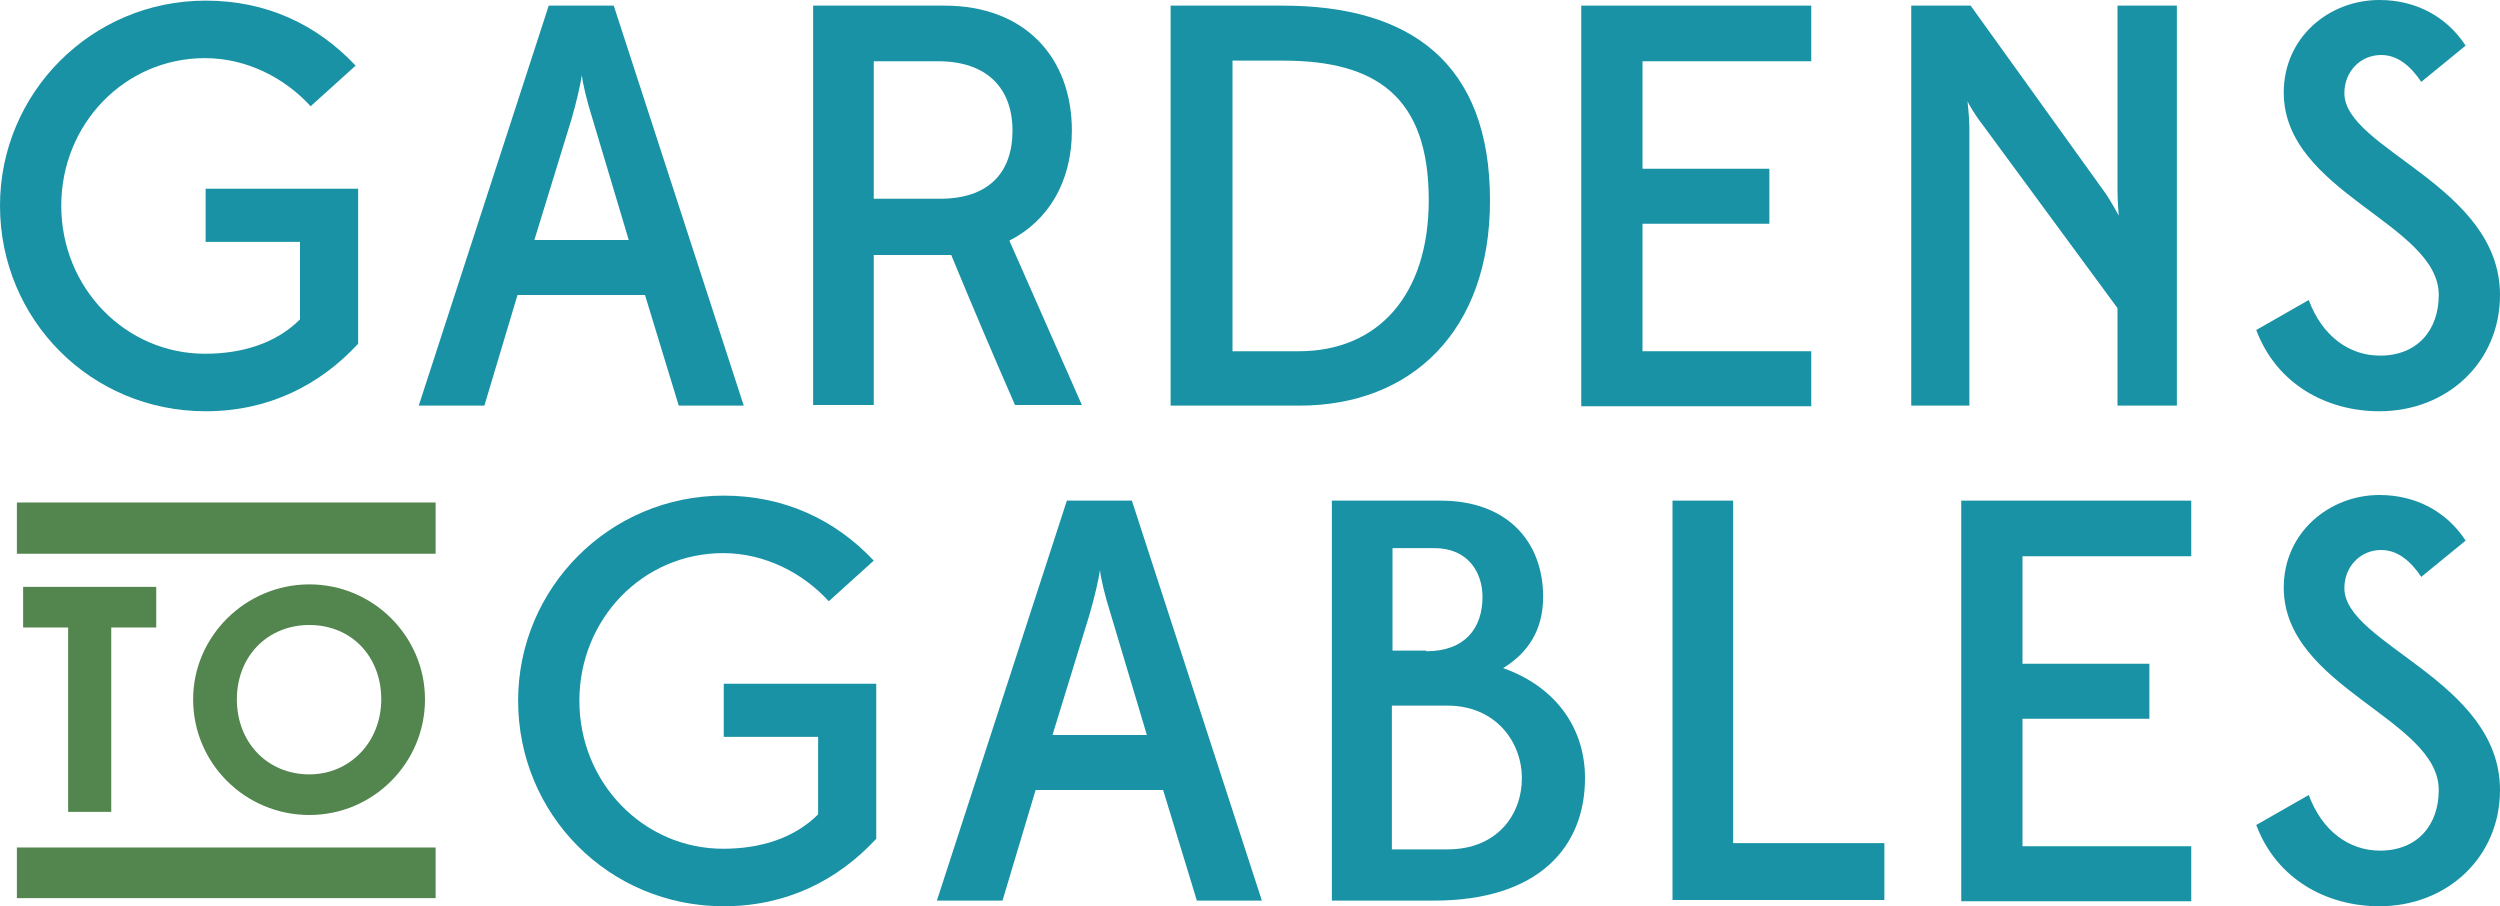
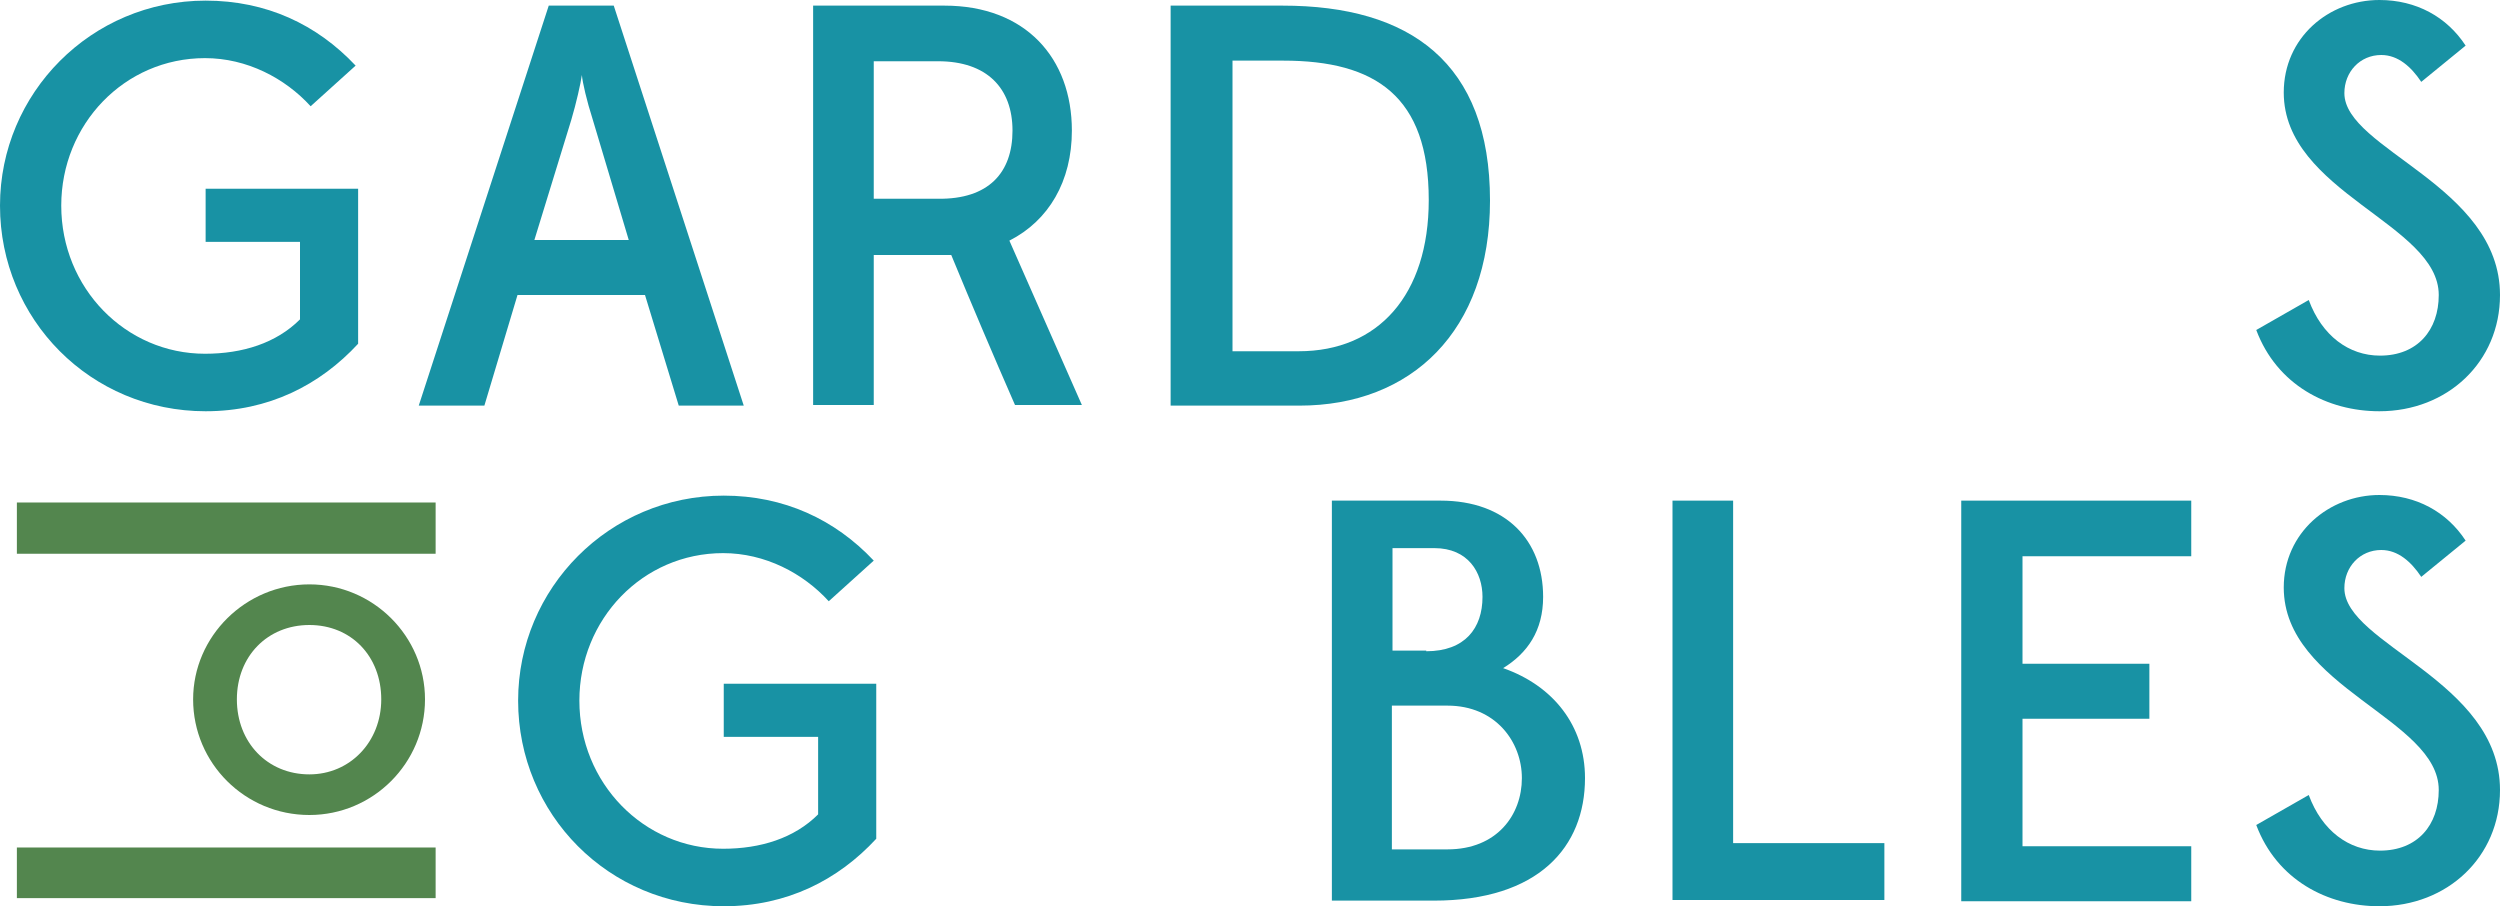
<svg xmlns="http://www.w3.org/2000/svg" version="1.1" id="Layer_1" x="0px" y="0px" viewBox="0 0 400 145" style="enable-background:new 0 0 400 145;" xml:space="preserve">
  <style type="text/css">
	.st0{fill:#1892A4;}
	.st1{fill:#53864E;}
</style>
  <g>
    <g>
      <path class="st0" d="M32.9,65.8C14.5,65.8,0,51.1,0,32.9c0-18,14.6-32.8,32.9-32.8c9.7,0,17.8,3.8,24,10.4L49.7,17    c-4.1-4.5-10.2-7.7-16.9-7.7c-12.9,0-23,10.6-23,23.6c0,13.2,10.3,23.7,23,23.7c6,0,11.4-1.7,15.2-5.5V38.7H32.9v-8.5h24.4v24.8    C51.2,61.6,43,65.8,32.9,65.8z" />
      <path class="st0" d="M103.2,47.2H82.8l-5.3,17.7H67l20.8-64h10.4l20.8,64h-10.4L103.2,47.2z M85.5,38.4h15.1L94.8,19    c-0.9-2.8-1.6-5.8-1.7-7c-0.2,1.4-0.9,4.5-1.7,7.2L85.5,38.4z" />
      <path class="st0" d="M130.1,64.9v-64h21c13,0,20.4,8.4,20.4,20c0,8.1-3.7,14.4-10,17.6l11.6,26.3h-10.7c-3.5-8-6.9-16-10.2-24    h-1.1h-11.3v24H130.1z M162,20.9c0-6.8-4.1-11.1-11.9-11.1h-10.3v22h10.3C158.2,31.9,162,27.6,162,20.9z" />
      <path class="st0" d="M187.3,64.9v-64h17.9c20.4,0,33.2,9.1,33.2,31.2c0,20.9-12.6,32.8-30.5,32.8H187.3z M228.6,32    c0-16.6-8.5-22.3-23.3-22.3h-8.1v46.5h10.6C220.5,56.2,228.6,47.2,228.6,32z" />
-       <path class="st0" d="M253,64.9v-64h36.8v8.9h-27V27h20.3v8.8h-20.3v20.4h27v8.8H253z" />
-       <path class="st0" d="M348.3,64.9h-9.5V49.3l-21.7-29.5c-1.1-1.4-2.2-3.3-2.3-3.6c0,0.1,0.3,2.5,0.3,4.3v44.4h-9.3v-64h9.5    l21.7,30.2c0.9,1.4,1.8,3,2,3.4c0-0.1-0.2-2.3-0.2-4V0.9h9.5V64.9z" />
      <path class="st0" d="M361,52.8l8.4-4.8c2.1,5.7,6.4,8.9,11.4,8.9c6,0,9.4-4.1,9.4-9.7c0-11.4-24.8-16.4-24.8-32.4    C365.4,6,372.6,0,380.7,0c5.9,0,10.8,2.7,13.8,7.3l-7.1,5.8c-1.6-2.4-3.7-4.3-6.4-4.3c-3.4,0-5.9,2.7-5.9,6.1    c0,9,24.9,14.8,24.9,32.3c0,10.7-8.4,18.6-19.3,18.6C372.4,65.8,364.3,61.6,361,52.8z" />
    </g>
    <g>
      <g>
        <path class="st0" d="M115.8,145c-18.4,0-32.9-14.7-32.9-32.9c0-18,14.6-32.8,32.9-32.8c9.6,0,17.8,3.8,24,10.4l-7.2,6.5     c-4.1-4.5-10.2-7.7-16.9-7.7c-12.9,0-23,10.6-23,23.6c0,13.2,10.3,23.7,23,23.7c6,0,11.4-1.7,15.2-5.5v-12.4h-15.1v-8.5h24.4     v24.8C134.1,140.8,125.9,145,115.8,145z" />
-         <path class="st0" d="M186.1,126.4h-20.4l-5.3,17.7h-10.5l20.8-64h10.4l20.8,64h-10.4L186.1,126.4z M168.4,117.6h15.1l-5.8-19.4     c-0.9-2.8-1.6-5.8-1.7-7c-0.2,1.4-0.9,4.5-1.7,7.2L168.4,117.6z" />
        <path class="st0" d="M213.1,144.1v-64h17.4c10.5,0,16.4,6.4,16.4,15.4c0,5.4-2.5,9-6.4,11.4c8,2.8,13.1,9.2,13.1,17.6     c0,11-7.4,19.6-24.2,19.6H213.1z M228.2,104.2c6.2,0,9-3.7,9-8.7c0-3.9-2.3-7.8-7.7-7.8h-6.7v16.4H228.2z M231.6,135.9     c7.9,0,11.9-5.5,11.9-11.4c0-5.8-4.2-11.6-11.9-11.6h-8.9v23H231.6z" />
        <path class="st0" d="M267.6,144.1v-64h9.7v54.8h24.2v9.1H267.6z" />
        <path class="st0" d="M313.8,144.1v-64h36.8V89h-27v17.2h20.3v8.8h-20.3v20.4h27v8.8H313.8z" />
        <path class="st0" d="M361,132l8.4-4.8c2.1,5.7,6.4,8.9,11.4,8.9c6,0,9.4-4.1,9.4-9.7c0-11.4-24.8-16.4-24.8-32.4     c0-8.8,7.3-14.8,15.3-14.8c5.9,0,10.8,2.7,13.8,7.3l-7.1,5.8c-1.6-2.4-3.7-4.3-6.4-4.3c-3.4,0-5.9,2.7-5.9,6.1     c0,9,24.9,14.8,24.9,32.3c0,10.7-8.4,18.6-19.3,18.6C372.4,145,364.3,140.8,361,132z" />
      </g>
      <g>
-         <polygon class="st1" points="17.8,129.9 17.8,100.4 25,100.4 25,93.9 3.7,93.9 3.7,100.4 10.9,100.4 10.9,129.9    " />
        <path class="st1" d="M68,111.9c0-10.1-8.3-18.4-18.5-18.4c-10.2,0-18.6,8.3-18.6,18.4c0,10.2,8.3,18.5,18.6,18.5     C59.7,130.4,68,122.1,68,111.9z M37.9,111.9c0-6.9,4.9-11.9,11.6-11.9c6.7,0,11.5,5,11.5,11.9c0,6.8-5,12-11.5,12     C42.8,123.9,37.9,118.8,37.9,111.9z" />
        <rect x="2.7" y="80.4" class="st1" width="67" height="8.2" />
        <rect x="2.7" y="135.6" class="st1" width="67" height="8.1" />
      </g>
    </g>
  </g>
</svg>